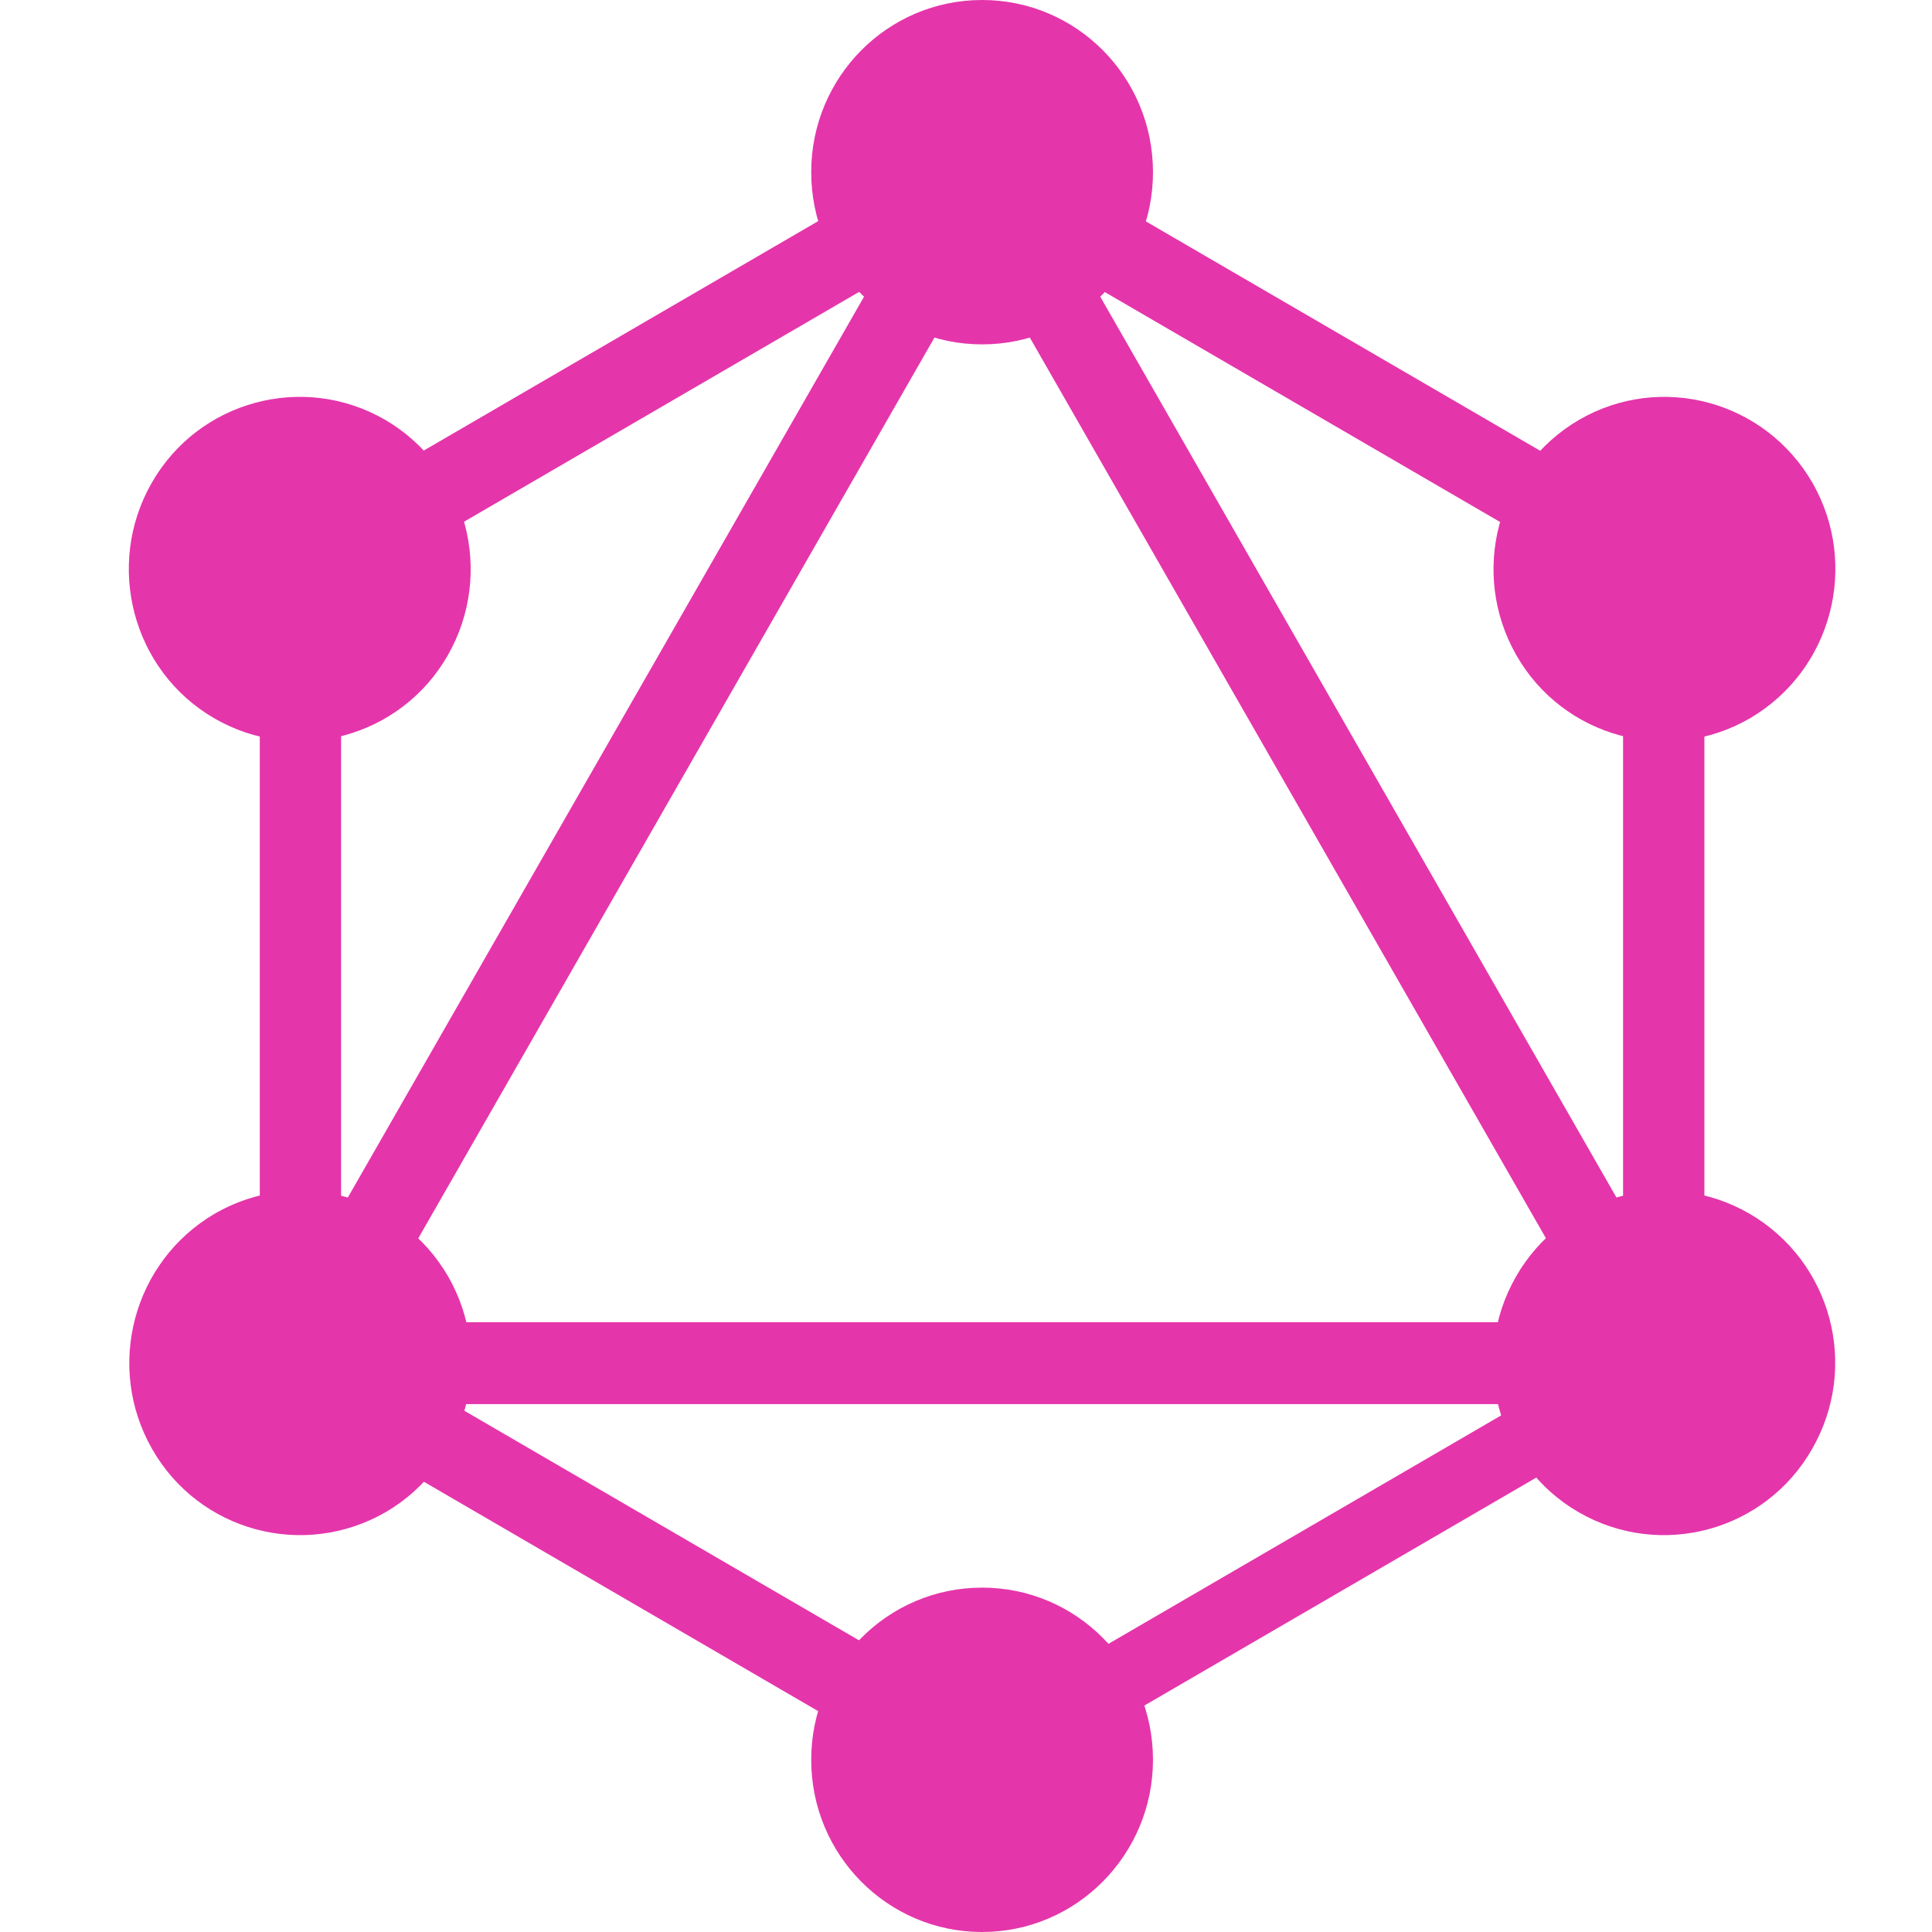
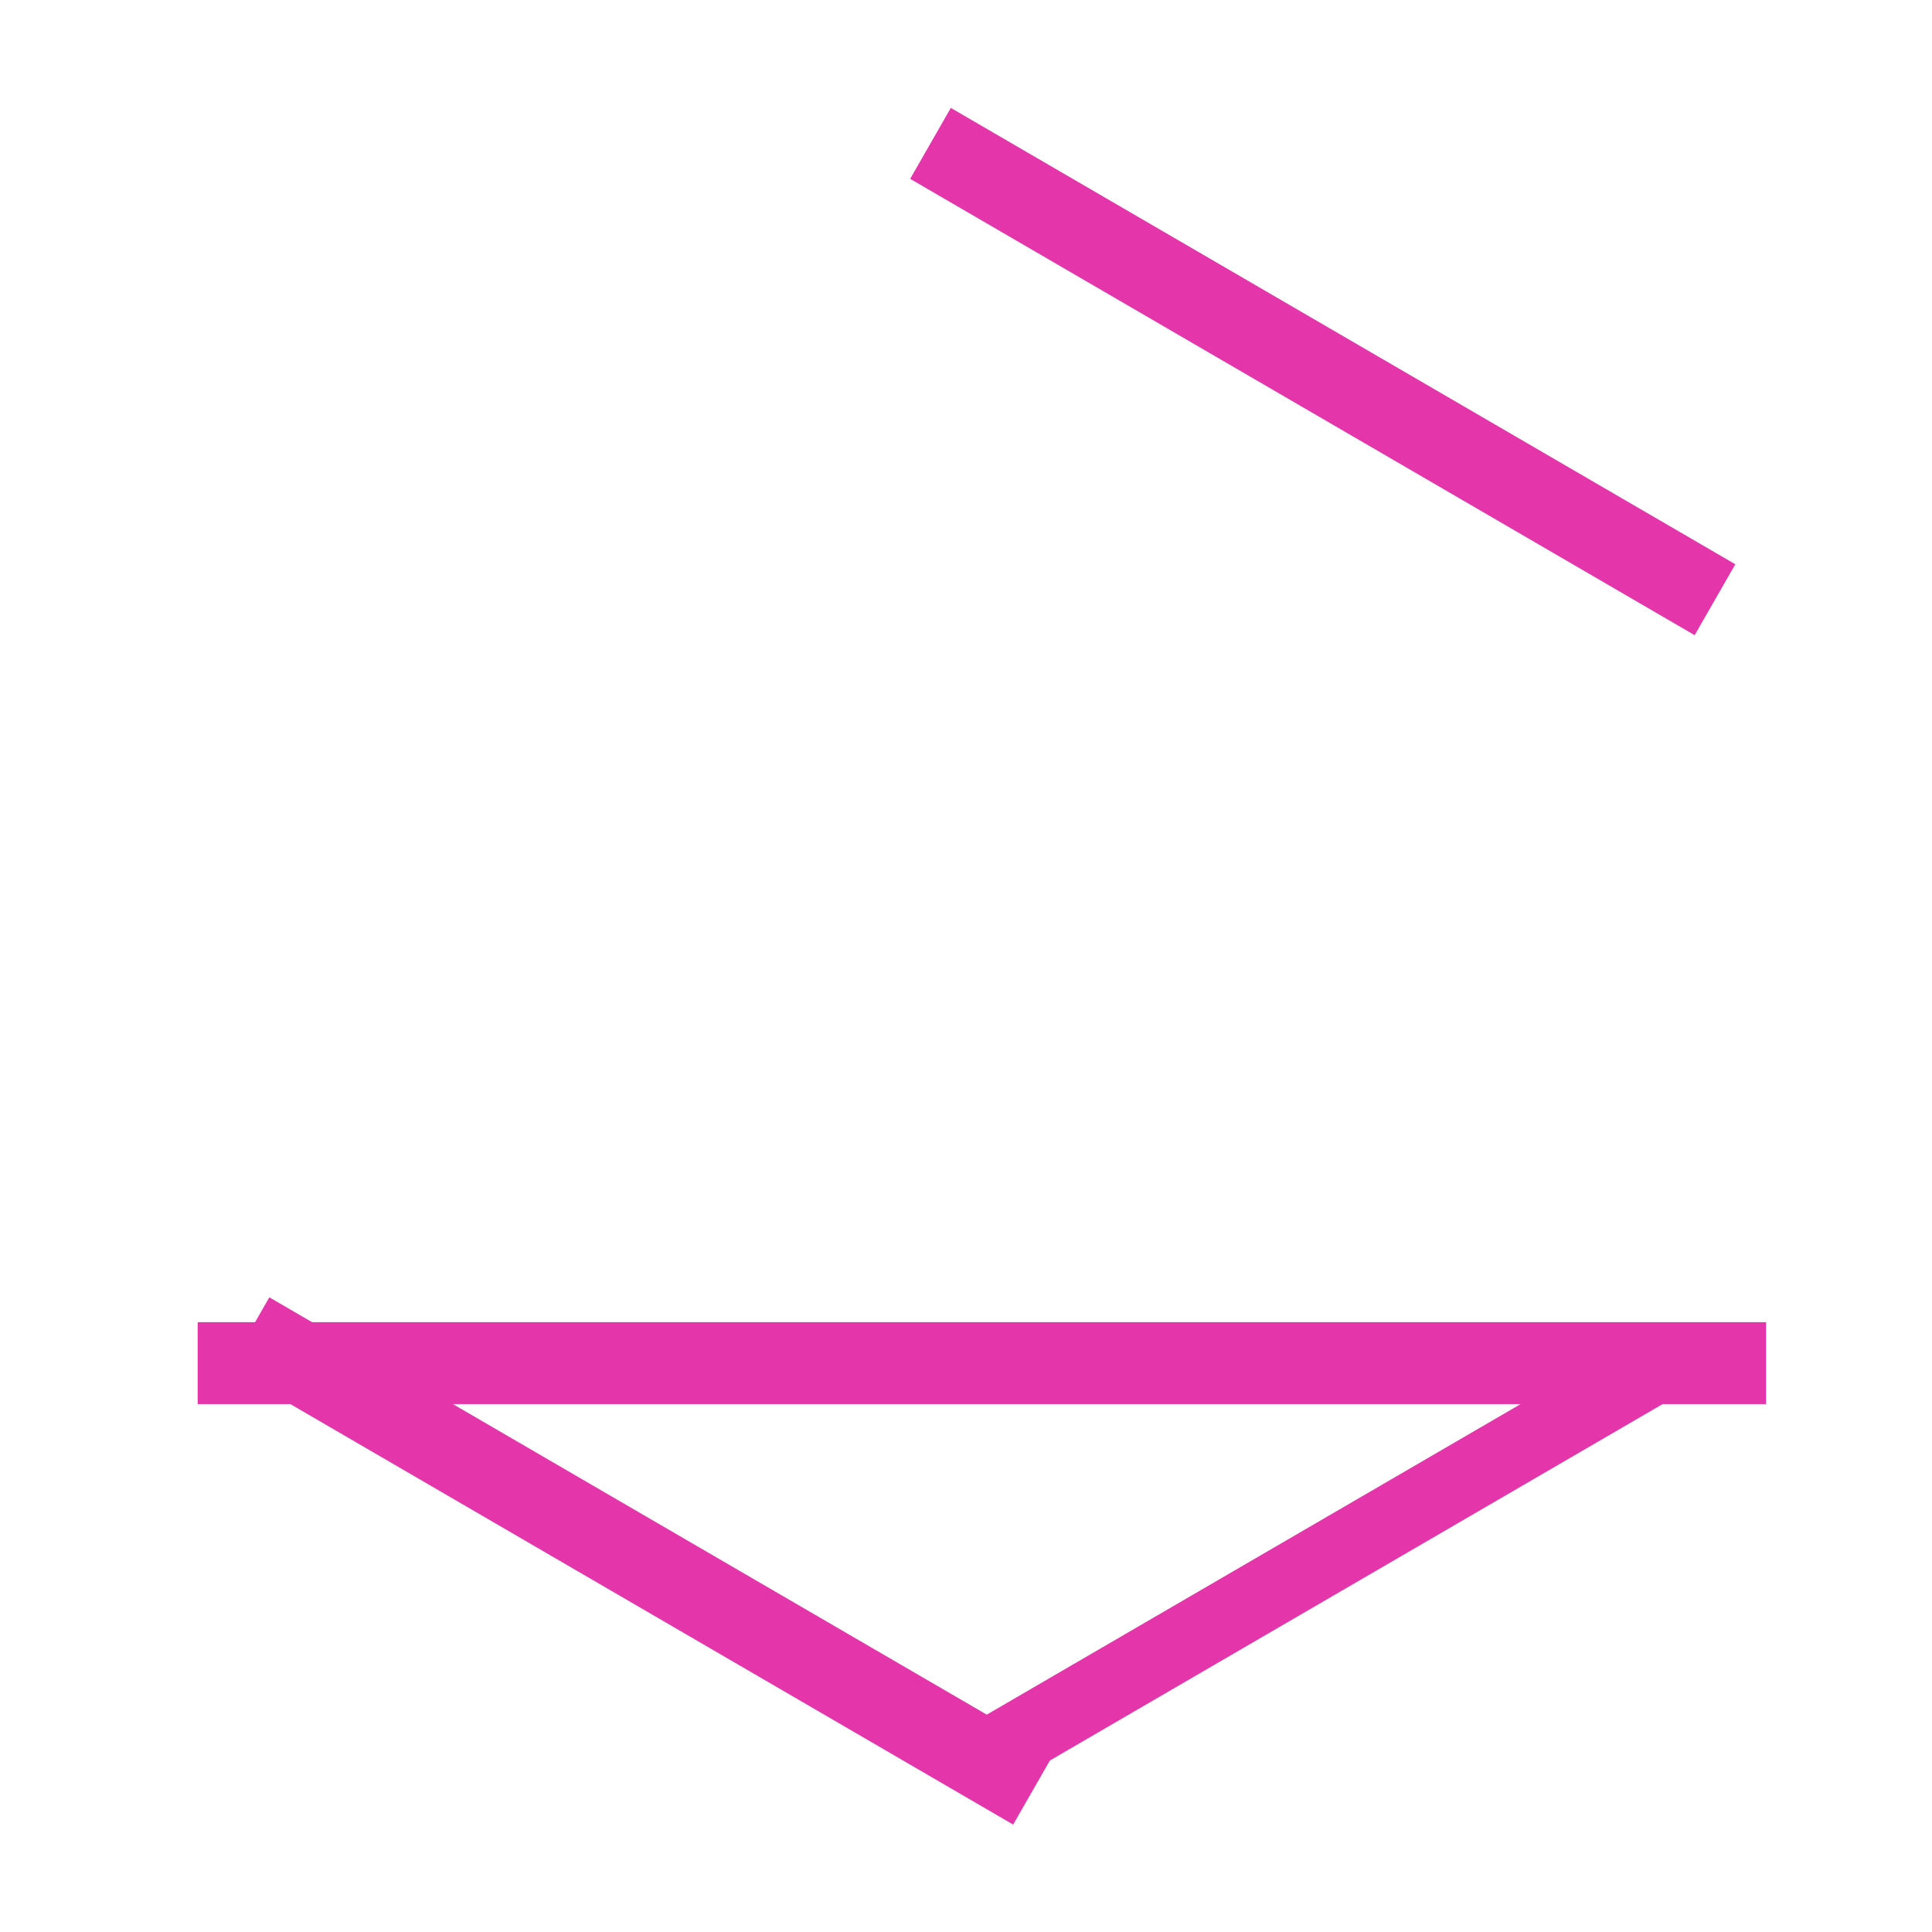
<svg xmlns="http://www.w3.org/2000/svg" width="60" height="60" viewBox="0 0 60 60" fill="none">
-   <path d="M8.823 45.729L6.637 44.458L30.991 1.958L33.177 3.23L8.823 45.729Z" fill="#E535AB" />
  <path d="M6.139 41.062H54.847V43.606H6.139V41.062Z" fill="#E535AB" />
  <path d="M31.465 56.664L7.102 42.491L8.364 40.289L32.727 54.461L31.465 56.664ZM52.629 19.726L28.266 5.554L29.528 3.351L53.892 17.524L52.629 19.726Z" fill="#E535AB" />
-   <path d="M8.37 19.717L7.107 17.514L31.471 3.341L32.733 5.544L8.37 19.717Z" fill="#E535AB" />
-   <path d="M52.179 45.73L27.825 3.23L30.011 1.958L54.366 44.458L52.179 45.73ZM8.068 15.827H10.593V44.172H8.068V15.827Z" fill="#E535AB" />
-   <path d="M50.406 15.827H52.931V44.173H50.406V15.827Z" fill="#E535AB" />
  <path d="M31.036 55.587L29.934 53.663L51.123 41.337L52.226 43.261L31.036 55.587Z" fill="#E535AB" />
-   <path d="M56.276 45C54.816 47.559 51.562 48.432 49.022 46.961C46.483 45.49 45.616 42.211 47.076 39.653C48.536 37.094 51.79 36.221 54.33 37.691C56.884 39.178 57.751 42.441 56.276 45ZM13.909 20.347C12.449 22.906 9.195 23.779 6.655 22.308C4.116 20.838 3.249 17.559 4.709 15C6.169 12.441 9.423 11.568 11.963 13.039C14.502 14.525 15.369 17.789 13.909 20.347ZM4.724 45C3.264 42.441 4.131 39.178 6.67 37.691C9.21 36.221 12.449 37.094 13.924 39.653C15.384 42.211 14.517 45.475 11.978 46.961C9.423 48.432 6.184 47.559 4.724 45ZM47.091 20.347C45.631 17.789 46.498 14.525 49.038 13.039C51.577 11.568 54.816 12.441 56.291 15C57.751 17.559 56.884 20.822 54.345 22.308C51.805 23.779 48.551 22.906 47.091 20.347ZM30.5 60C27.565 60 25.193 57.61 25.193 54.653C25.193 51.696 27.565 49.305 30.5 49.305C33.435 49.305 35.807 51.696 35.807 54.653C35.807 57.594 33.435 60 30.5 60ZM30.5 10.695C27.565 10.695 25.193 8.304 25.193 5.347C25.193 2.39 27.565 0 30.5 0C33.435 0 35.807 2.39 35.807 5.347C35.807 8.304 33.435 10.695 30.5 10.695Z" fill="#E535AB" />
</svg>